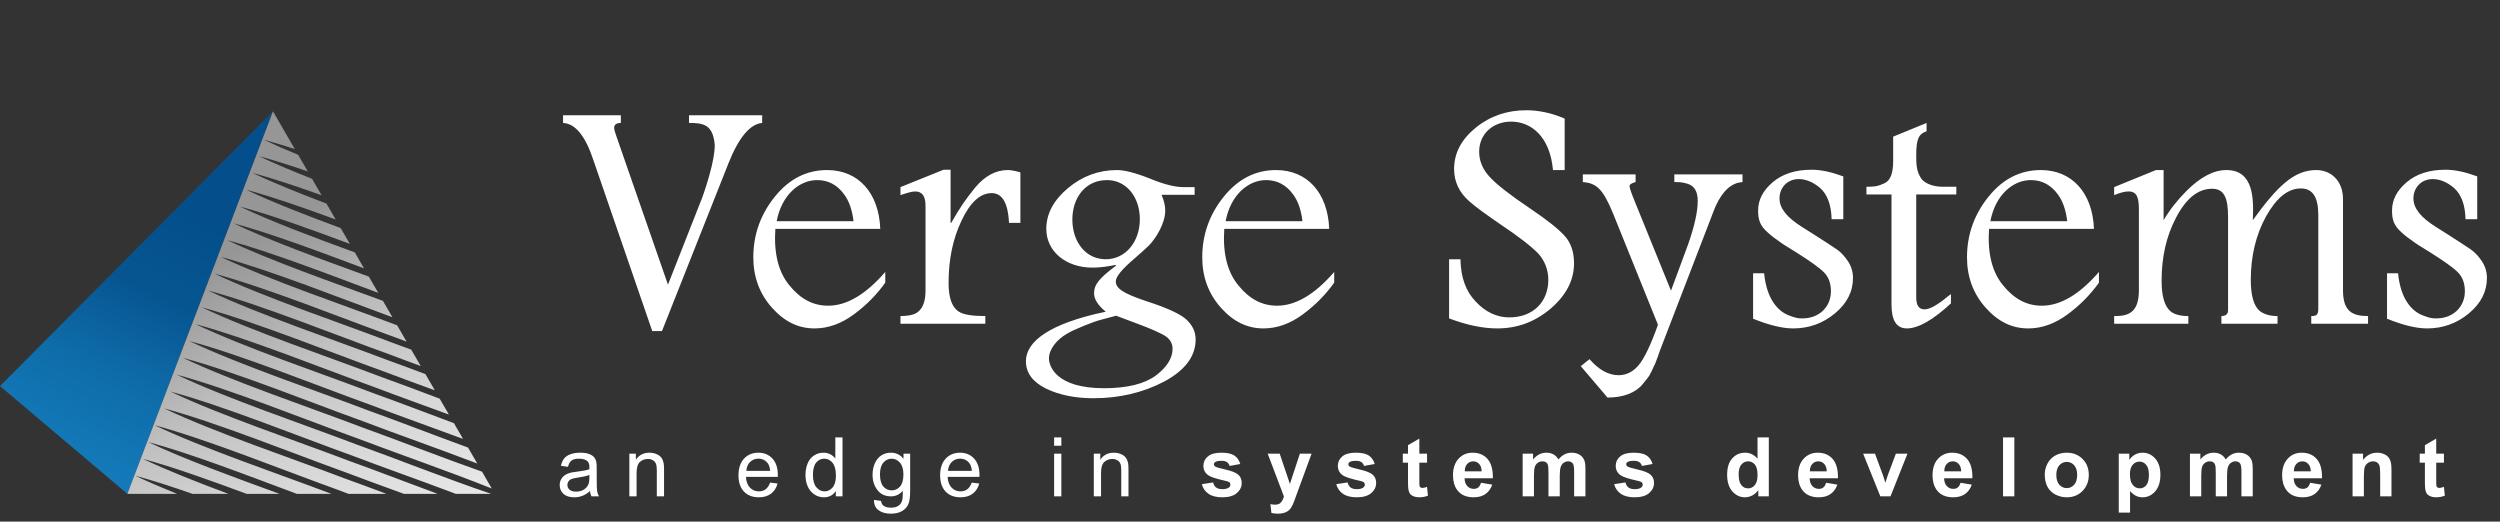
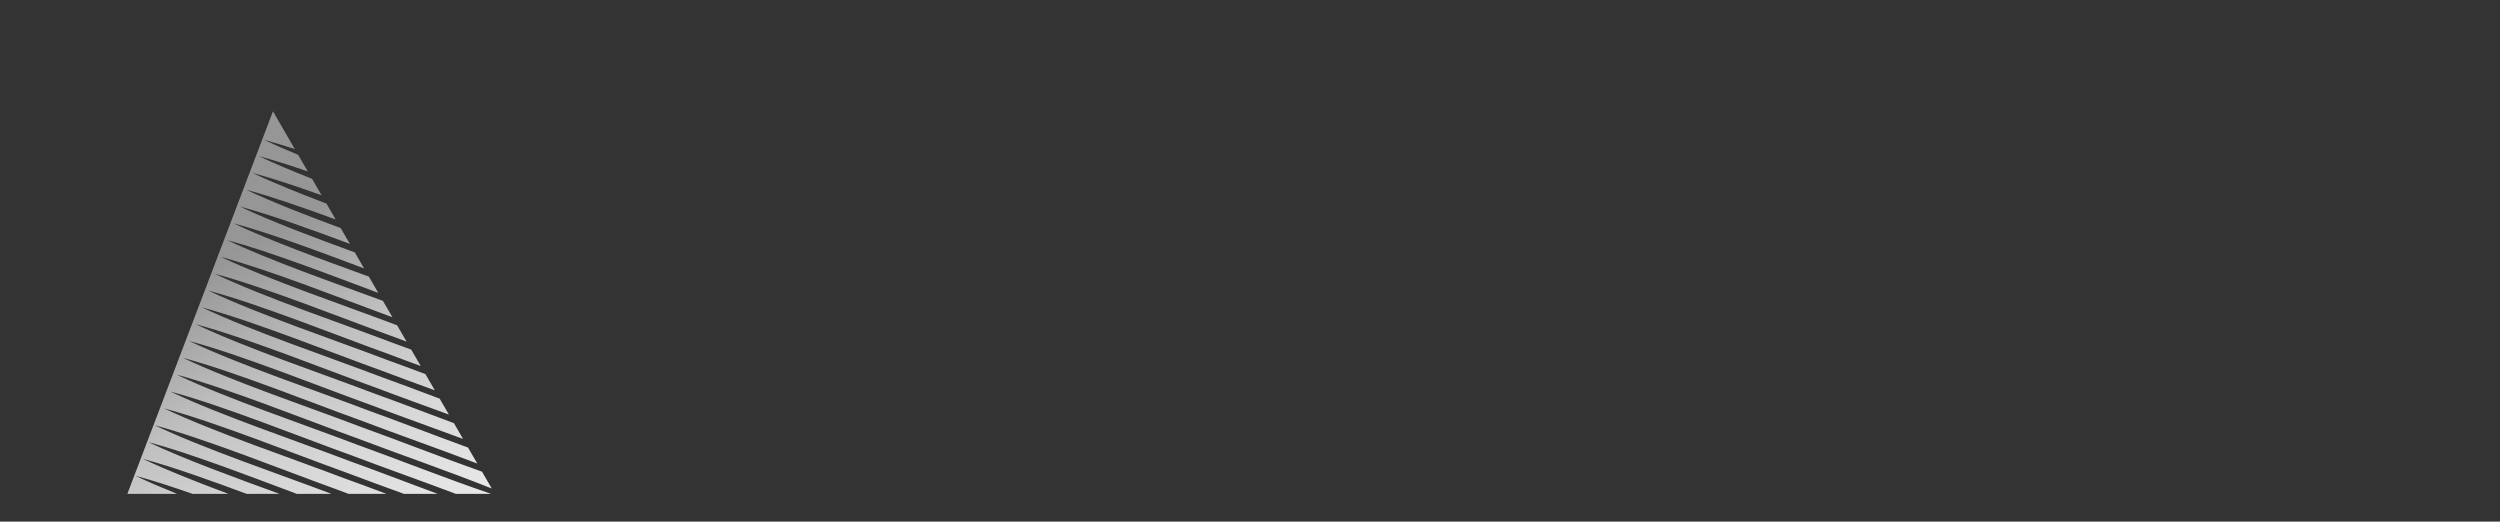
<svg xmlns="http://www.w3.org/2000/svg" width="139" height="29" viewBox="0 0 139 29" fill="none">
  <rect x="0" y="0" width="139" height="29" fill="#333333" stroke="none" />
-   <path d="M0 21.466L7.081 27.458L15.177 6.19L0 21.466Z" fill="url(#paint0_linear_22783_1302)" />
  <path d="M7.514 26.447C8.466 26.702 9.56 27.058 10.7 27.458H12.699C10.973 26.813 9.276 26.147 7.948 25.513C9.606 25.959 11.69 26.707 13.713 27.458H15.539C13.042 26.547 10.228 25.526 8.239 24.576C10.599 25.211 13.823 26.457 16.501 27.458H18.425C15.544 26.364 11.301 24.935 8.592 23.64C11.523 24.43 15.792 26.158 18.683 27.197C18.905 27.282 19.137 27.37 19.375 27.458H21.484C20.631 27.138 19.821 26.834 19.096 26.576C16.212 25.474 11.873 24.019 9.121 22.704C12.052 23.493 16.32 25.221 19.212 26.261C20.172 26.627 21.291 27.032 22.459 27.458H24.332C22.586 26.813 20.855 26.142 19.447 25.639C16.563 24.538 12.224 23.083 9.472 21.768C12.402 22.557 16.671 24.285 19.563 25.325C21.203 25.951 23.318 26.692 25.343 27.458H27.304C24.773 26.596 21.918 25.464 19.797 24.703C16.914 23.602 12.575 22.147 9.823 20.831C12.753 21.62 17.022 23.349 19.913 24.388C22.011 25.19 24.876 26.176 27.342 27.161L26.801 26.225C24.5 25.412 22.034 24.442 20.148 23.767C17.265 22.665 12.926 21.21 10.174 19.895C13.104 20.684 17.373 22.412 20.264 23.452C22.039 24.13 24.368 24.943 26.538 25.773L26.022 24.884C24.064 24.169 22.078 23.395 20.499 22.83C17.615 21.729 13.277 20.274 10.524 18.959C13.455 19.748 17.724 21.476 20.615 22.516C22.08 23.075 23.925 23.728 25.746 24.404L25.238 23.527C23.664 22.941 22.124 22.351 20.85 21.894C17.966 20.793 13.627 19.338 10.875 18.022C13.806 18.811 18.074 20.54 20.966 21.579C22.127 22.023 23.525 22.523 24.959 23.049L24.446 22.165C23.28 21.726 22.163 21.303 21.201 20.96C18.317 19.859 13.978 18.404 11.226 17.088C14.156 17.878 18.425 19.606 21.317 20.645C22.168 20.971 23.148 21.326 24.177 21.701L23.654 20.8C22.906 20.519 22.194 20.253 21.552 20.024C18.668 18.922 14.329 17.468 11.577 16.152C14.507 16.942 18.776 18.67 21.668 19.709C22.199 19.913 22.782 20.127 23.393 20.351L22.864 19.438C22.532 19.314 22.207 19.196 21.902 19.087C19.018 17.986 14.68 16.531 11.928 15.216C14.858 16.005 19.127 17.733 22.018 18.773C22.209 18.845 22.405 18.92 22.607 18.995L22.08 18.087C19.199 16.993 14.979 15.572 12.278 14.282C15.028 15.022 18.957 16.591 21.82 17.64L21.291 16.727C18.515 15.706 14.989 14.476 12.629 13.348C15.031 13.996 18.327 15.273 21.033 16.284L20.507 15.378C17.956 14.45 15.028 13.392 12.98 12.415C15.051 12.972 17.791 14.001 20.241 14.922L19.725 14.032C17.473 13.209 15.082 12.317 13.331 11.481C15.085 11.953 17.319 12.763 19.452 13.56L18.941 12.68C17.045 11.979 15.142 11.243 13.682 10.547C15.126 10.937 16.893 11.553 18.663 12.203L18.149 11.318C16.648 10.748 15.196 10.168 14.033 9.611C15.167 9.915 16.504 10.364 17.881 10.857L17.35 9.941C16.266 9.515 15.247 9.09 14.383 8.677C15.206 8.899 16.137 9.195 17.112 9.531L16.576 8.607C15.892 8.326 15.247 8.045 14.672 7.772C15.206 7.916 15.784 8.091 16.39 8.287L15.178 6.19L7.081 27.458H9.843C9 27.117 8.206 26.777 7.514 26.447Z" fill="url(#paint1_linear_22783_1302)" />
-   <path d="M31.306 6.836V6.409H34.52V6.836C34.279 6.836 34.148 6.929 34.148 7.096C34.148 7.189 34.186 7.338 34.26 7.542L37.139 15.827L38.885 11.387C39.052 10.997 39.238 10.458 39.443 9.734C39.647 9.009 39.74 8.452 39.74 8.062C39.647 6.91 39.09 6.836 38.309 6.836V6.409H42.377V6.836C41.709 6.892 41.077 7.635 40.501 9.084L36.805 18.409H36.266L32.997 8.917C32.551 7.561 31.994 6.873 31.306 6.836ZM48.943 12.725H43.11C43.017 14.081 43.277 15.121 43.89 15.864C44.503 16.625 45.209 16.997 46.045 16.997C47.085 16.997 48.144 16.365 49.221 15.121V15.715C48.757 16.365 48.181 16.96 47.475 17.48C46.769 18 46.045 18.26 45.283 18.26C44.373 18.26 43.593 17.87 42.906 17.09C42.218 16.31 41.884 15.381 41.884 14.303C41.884 13.04 42.292 11.907 43.091 10.923C43.89 9.938 44.856 9.455 45.989 9.455C47.717 9.455 48.868 10.718 48.943 12.725ZM43.184 12.297H47.456C47.382 11.684 47.215 11.183 46.936 10.811C46.546 10.273 46.045 10.013 45.432 10.013C44.447 10.013 43.463 10.83 43.184 12.297ZM50.066 10.848V10.403L52.462 9.437H52.852V12.39H52.889C53.354 11.573 53.669 11.108 54.208 10.44C54.747 9.79 55.36 9.455 56.029 9.455C56.196 9.455 56.419 9.492 56.734 9.585V12.39H56.103C56.047 11.294 55.731 10.737 55.137 10.737C54.505 10.737 53.948 11.239 53.465 12.26C52.982 13.263 52.741 14.415 52.741 15.734C52.741 16.551 52.926 17.09 53.317 17.331C53.577 17.498 54.06 17.573 54.784 17.573V18H50.066V17.573C50.456 17.573 50.772 17.517 50.976 17.387C51.292 17.183 51.459 16.774 51.459 16.161V11.443C51.459 10.904 51.273 10.644 50.883 10.644C50.716 10.644 50.456 10.718 50.066 10.848ZM62.056 14.768L62.019 14.731L61.722 14.786C61.406 14.842 61.072 14.879 60.737 14.879C59.251 14.879 58.174 13.969 58.174 12.725C58.174 11.889 58.582 11.127 59.381 10.458C60.18 9.79 61.09 9.455 62.112 9.455C62.502 9.455 63.115 9.604 63.914 9.92C64.675 10.236 65.307 10.403 65.79 10.403H66.421V10.83H64.582C64.712 11.146 64.787 11.424 64.787 11.703C64.787 12.427 64.266 13.245 63.895 13.635C63.691 13.839 63.431 14.062 63.115 14.341C62.39 14.954 62.038 15.381 62.038 15.641C62.038 16.031 62.428 16.31 63.765 16.755C64.861 17.108 65.604 17.443 65.957 17.759C66.31 18.093 66.477 18.446 66.477 18.873C66.477 19.802 65.901 20.582 64.731 21.214C63.561 21.826 62.242 22.142 60.793 22.142C59.771 22.142 58.88 21.957 58.155 21.604C57.412 21.232 57.041 20.731 57.041 20.08C57.041 18.985 58.359 17.981 61.48 17.331C61.053 16.978 60.83 16.644 60.83 16.31C60.83 15.79 61.164 15.437 62.056 14.768ZM61.554 10.013C60.31 10.013 59.623 11.034 59.623 12.204C59.623 13.449 60.366 14.415 61.48 14.415C62.576 14.415 63.375 13.449 63.375 12.186C63.375 10.941 62.613 10.013 61.554 10.013ZM63.096 17.944L62.056 17.554C61.703 17.647 61.425 17.721 61.22 17.777C60.997 17.833 60.681 17.944 60.273 18.111C59.864 18.279 59.53 18.427 59.288 18.576C58.787 18.873 58.322 19.393 58.322 19.932C58.322 20.34 58.694 21.585 61.387 21.585C62.669 21.585 63.635 21.344 64.266 20.879C64.879 20.415 65.195 19.913 65.195 19.393C65.195 19.114 65.065 18.873 64.824 18.706C64.582 18.539 64.006 18.279 63.096 17.944ZM73.903 12.725H68.07C67.978 14.081 68.238 15.121 68.851 15.864C69.464 16.625 70.17 16.997 71.005 16.997C72.046 16.997 73.105 16.365 74.182 15.121V15.715C73.718 16.365 73.142 16.96 72.436 17.48C71.73 18 71.005 18.26 70.244 18.26C69.334 18.26 68.553 17.87 67.866 17.09C67.179 16.31 66.845 15.381 66.845 14.303C66.845 13.04 67.253 11.907 68.052 10.923C68.851 9.938 69.817 9.455 70.95 9.455C72.677 9.455 73.829 10.718 73.903 12.725ZM68.145 12.297H72.417C72.343 11.684 72.176 11.183 71.897 10.811C71.507 10.273 71.005 10.013 70.392 10.013C69.408 10.013 68.424 10.83 68.145 12.297ZM86.996 6.595V9.455H86.346C86.179 7.579 85.12 6.762 84.024 6.762C82.984 6.762 82.241 7.468 82.241 8.434C82.241 8.935 82.427 9.4 82.817 9.827C83.207 10.254 83.968 10.848 85.101 11.61C86.011 12.223 86.643 12.725 86.996 13.115C87.349 13.505 87.516 14.025 87.516 14.638C87.516 15.567 87.089 16.402 86.234 17.145C85.361 17.889 84.377 18.26 83.244 18.26C82.445 18.26 81.553 18.074 80.569 17.703V14.415H81.201C81.219 15.418 81.498 16.198 82.055 16.774C82.594 17.35 83.225 17.647 83.912 17.647C85.269 17.647 86.086 16.755 86.086 15.567C86.086 15.009 85.9 14.526 85.547 14.118C85.176 13.728 84.47 13.17 83.411 12.464C82.631 11.926 82.055 11.517 81.702 11.201C81.126 10.7 80.847 10.087 80.847 9.4C80.847 8.508 81.256 7.746 82.055 7.096C82.854 6.446 83.801 6.13 84.86 6.13C85.547 6.13 86.272 6.279 86.996 6.595ZM88.004 10.124V9.697H90.939V10.124C90.716 10.18 90.604 10.254 90.604 10.347C90.604 10.458 90.716 10.774 90.939 11.313L92.907 16.161L93.855 13.598C94.208 12.595 94.394 11.777 94.394 11.164C94.394 10.551 94.133 10.291 93.762 10.198C93.465 10.124 93.409 10.124 93.093 10.124V9.697H96.883V10.124C96.27 10.161 95.787 10.607 95.397 11.443C95.341 11.573 95.229 11.851 95.062 12.297L92.294 19.486C92.276 19.56 92.072 20.118 92.016 20.248C91.979 20.303 91.923 20.433 91.83 20.638C91.663 21.009 91.552 21.065 91.329 21.362C90.957 21.826 90.27 22.105 89.378 22.105L87.892 20.359L88.375 19.969C88.895 20.563 89.434 20.861 89.991 20.861C90.418 20.861 90.808 20.675 91.124 20.285C91.44 19.895 91.793 19.152 92.183 18.056L89.694 11.889C89.118 10.477 88.747 10.18 88.004 10.124ZM102.488 9.808V12.186H101.838C101.819 11.387 101.596 10.811 101.206 10.458C100.816 10.124 100.407 9.957 100.017 9.957C99.349 9.957 98.94 10.458 98.94 11.034C98.94 11.573 99.349 12.093 100.184 12.613L100.89 13.059C101.466 13.43 101.875 13.691 102.116 13.858C102.358 14.025 102.562 14.248 102.748 14.526C102.934 14.805 103.026 15.121 103.026 15.455C103.026 16.217 102.692 16.867 102.023 17.424C101.355 17.981 100.575 18.26 99.701 18.26C99.088 18.26 98.346 18.074 97.472 17.721V15.195H98.085C98.234 16.681 98.884 17.313 99.46 17.536C99.887 17.703 100.017 17.703 100.222 17.703C101.132 17.703 101.8 17.071 101.8 16.198C101.8 15.752 101.67 15.399 101.41 15.139C101.15 14.879 100.63 14.508 99.832 14.006C99.367 13.728 99.051 13.523 98.884 13.393C98.717 13.282 98.513 13.133 98.29 12.929C97.844 12.539 97.751 12.204 97.751 11.703C97.751 11.127 98.011 10.607 98.55 10.143C99.088 9.678 99.813 9.437 100.723 9.437C101.262 9.437 101.838 9.567 102.488 9.808ZM105.26 7.598L107.117 6.836V7.301C106.727 7.431 106.542 7.653 106.542 8.601C106.542 9.121 106.542 9.548 106.857 9.975C107.062 10.198 107.452 10.384 108.028 10.384H108.771V10.811H106.542V16.532C106.542 16.978 106.69 17.201 107.006 17.201C107.285 17.201 107.73 16.96 108.325 16.458C108.418 16.402 108.455 16.365 108.473 16.347V16.867C107.47 17.796 106.653 18.26 106.021 18.26C105.446 18.26 105.167 17.814 105.167 16.941V10.811H103.774V10.384C104.22 10.384 104.387 10.366 104.758 10.198C105.111 10.05 105.26 9.622 105.26 8.954V7.598ZM116.424 12.725H110.591C110.498 14.081 110.758 15.121 111.371 15.864C111.984 16.625 112.69 16.997 113.526 16.997C114.566 16.997 115.625 16.365 116.702 15.121V15.715C116.238 16.365 115.662 16.96 114.956 17.48C114.25 18 113.526 18.26 112.764 18.26C111.854 18.26 111.074 17.87 110.387 17.09C109.699 16.31 109.365 15.381 109.365 14.303C109.365 13.04 109.774 11.907 110.572 10.923C111.371 9.938 112.337 9.455 113.47 9.455C115.198 9.455 116.349 10.718 116.424 12.725ZM110.665 12.297H114.938C114.863 11.684 114.696 11.183 114.417 10.811C114.027 10.273 113.526 10.013 112.913 10.013C111.928 10.013 110.944 10.83 110.665 12.297ZM130.271 11.071V16.142C130.271 17.313 130.791 17.573 131.664 17.573V18H128.506V17.573C128.785 17.573 128.897 17.517 128.897 17.164V11.944C128.897 10.96 128.581 10.477 127.931 10.477C127.206 10.477 126.575 10.997 125.999 12.019C125.423 13.059 125.144 14.248 125.144 15.567C125.144 16.44 125.311 17.015 125.646 17.294C125.887 17.48 126.222 17.573 126.63 17.573V18H123.51V17.573C123.751 17.573 123.881 17.461 123.881 17.257V12.056C123.881 10.96 123.64 10.495 122.99 10.495C122.209 10.495 121.541 11.034 120.983 12.112C120.445 13.133 120.185 14.303 120.185 15.604C120.185 16.477 120.352 17.034 120.686 17.313C120.891 17.48 121.225 17.573 121.671 17.573V18H117.547V17.573C118.253 17.573 118.922 17.461 118.922 16.142V11.647C118.922 10.979 118.81 10.644 118.346 10.644C118.141 10.644 117.863 10.718 117.547 10.848V10.403L119.869 9.455H120.296V12.242C120.649 11.647 121.076 11.108 121.578 10.607C122.339 9.845 123.082 9.455 123.788 9.455C125.311 9.455 125.311 11.053 125.256 12.242C126.612 10.366 127.541 9.455 128.785 9.455C129.602 9.455 130.271 10.05 130.271 11.071ZM137.734 9.808V12.186H137.084C137.065 11.387 136.842 10.811 136.452 10.458C136.062 10.124 135.653 9.957 135.263 9.957C134.595 9.957 134.186 10.458 134.186 11.034C134.186 11.573 134.595 12.093 135.431 12.613L136.136 13.059C136.712 13.43 137.121 13.691 137.362 13.858C137.604 14.025 137.808 14.248 137.994 14.526C138.18 14.805 138.273 15.121 138.273 15.455C138.273 16.217 137.938 16.867 137.27 17.424C136.601 17.981 135.821 18.26 134.948 18.26C134.335 18.26 133.592 18.074 132.719 17.721V15.195H133.332C133.48 16.681 134.13 17.313 134.706 17.536C135.133 17.703 135.263 17.703 135.468 17.703C136.378 17.703 137.047 17.071 137.047 16.198C137.047 15.752 136.917 15.399 136.657 15.139C136.397 14.879 135.876 14.508 135.078 14.006C134.613 13.728 134.297 13.523 134.13 13.393C133.963 13.282 133.759 13.133 133.536 12.929C133.09 12.539 132.997 12.204 132.997 11.703C132.997 11.127 133.257 10.607 133.796 10.143C134.335 9.678 135.059 9.437 135.969 9.437C136.508 9.437 137.084 9.567 137.734 9.808Z" fill="white" />
-   <path d="M32.803 27.304C32.654 27.431 32.511 27.52 32.372 27.572C32.235 27.624 32.088 27.65 31.93 27.65C31.669 27.65 31.469 27.587 31.328 27.46C31.189 27.332 31.119 27.169 31.119 26.971C31.119 26.855 31.145 26.749 31.197 26.654C31.25 26.557 31.32 26.479 31.404 26.421C31.491 26.363 31.588 26.319 31.695 26.289C31.774 26.269 31.893 26.248 32.053 26.229C32.377 26.19 32.616 26.144 32.77 26.09C32.771 26.035 32.772 26 32.772 25.985C32.772 25.822 32.734 25.706 32.658 25.639C32.555 25.548 32.403 25.503 32.2 25.503C32.011 25.503 31.871 25.536 31.78 25.603C31.691 25.669 31.624 25.786 31.581 25.954L31.188 25.901C31.224 25.732 31.282 25.597 31.364 25.494C31.446 25.39 31.565 25.31 31.72 25.255C31.875 25.198 32.054 25.17 32.258 25.17C32.461 25.17 32.625 25.194 32.752 25.241C32.879 25.289 32.972 25.349 33.031 25.422C33.091 25.494 33.133 25.585 33.157 25.695C33.17 25.764 33.177 25.887 33.177 26.066V26.602C33.177 26.976 33.185 27.213 33.201 27.313C33.219 27.411 33.253 27.506 33.304 27.597H32.884C32.842 27.513 32.815 27.416 32.803 27.304ZM32.77 26.406C32.624 26.465 32.405 26.516 32.113 26.558C31.948 26.581 31.831 26.608 31.762 26.638C31.694 26.668 31.641 26.712 31.603 26.77C31.566 26.826 31.547 26.89 31.547 26.96C31.547 27.067 31.588 27.157 31.668 27.228C31.75 27.299 31.869 27.335 32.026 27.335C32.181 27.335 32.319 27.302 32.439 27.235C32.56 27.166 32.648 27.073 32.705 26.955C32.748 26.864 32.77 26.73 32.77 26.553V26.406ZM34.992 27.597V25.224H35.354V25.561C35.529 25.3 35.78 25.17 36.109 25.17C36.252 25.17 36.384 25.196 36.503 25.248C36.623 25.299 36.714 25.366 36.773 25.449C36.833 25.533 36.874 25.632 36.898 25.746C36.913 25.821 36.921 25.951 36.921 26.137V27.597H36.519V26.153C36.519 25.989 36.503 25.867 36.471 25.787C36.44 25.705 36.384 25.64 36.304 25.592C36.225 25.543 36.132 25.518 36.025 25.518C35.853 25.518 35.705 25.573 35.58 25.682C35.456 25.79 35.394 25.997 35.394 26.301V27.597H34.992ZM42.818 26.832L43.233 26.884C43.168 27.127 43.047 27.315 42.869 27.449C42.692 27.583 42.465 27.65 42.19 27.65C41.843 27.65 41.567 27.544 41.363 27.331C41.16 27.116 41.059 26.816 41.059 26.43C41.059 26.031 41.162 25.721 41.368 25.501C41.573 25.28 41.84 25.17 42.168 25.17C42.485 25.17 42.744 25.278 42.945 25.494C43.146 25.71 43.247 26.014 43.247 26.406C43.247 26.429 43.246 26.465 43.245 26.513H41.475C41.49 26.774 41.563 26.973 41.696 27.112C41.829 27.25 41.994 27.32 42.192 27.32C42.34 27.32 42.465 27.281 42.57 27.203C42.674 27.126 42.757 27.002 42.818 26.832ZM41.497 26.182H42.822C42.804 25.983 42.754 25.833 42.67 25.733C42.542 25.578 42.376 25.501 42.172 25.501C41.987 25.501 41.832 25.562 41.705 25.686C41.58 25.81 41.511 25.975 41.497 26.182ZM46.47 27.597V27.297C46.32 27.533 46.099 27.65 45.807 27.65C45.617 27.65 45.443 27.598 45.284 27.494C45.126 27.39 45.003 27.244 44.915 27.058C44.829 26.87 44.785 26.655 44.785 26.412C44.785 26.175 44.825 25.961 44.904 25.769C44.983 25.575 45.101 25.427 45.259 25.324C45.417 25.221 45.594 25.17 45.789 25.17C45.932 25.17 46.059 25.2 46.171 25.262C46.283 25.321 46.373 25.399 46.444 25.496V24.321H46.843V27.597H46.47ZM45.199 26.412C45.199 26.716 45.263 26.943 45.391 27.094C45.519 27.244 45.67 27.32 45.845 27.32C46.02 27.32 46.169 27.248 46.292 27.105C46.415 26.961 46.477 26.741 46.477 26.446C46.477 26.121 46.414 25.883 46.289 25.731C46.164 25.579 46.01 25.503 45.827 25.503C45.648 25.503 45.498 25.576 45.378 25.722C45.258 25.868 45.199 26.098 45.199 26.412ZM48.594 27.793L48.985 27.851C49.002 27.972 49.047 28.06 49.122 28.115C49.221 28.19 49.358 28.227 49.531 28.227C49.717 28.227 49.861 28.19 49.962 28.115C50.063 28.041 50.132 27.936 50.167 27.802C50.188 27.72 50.198 27.548 50.197 27.286C50.021 27.493 49.802 27.597 49.54 27.597C49.213 27.597 48.961 27.479 48.782 27.244C48.603 27.008 48.514 26.726 48.514 26.397C48.514 26.17 48.555 25.962 48.637 25.771C48.719 25.579 48.837 25.431 48.992 25.326C49.148 25.222 49.332 25.17 49.542 25.17C49.822 25.17 50.053 25.283 50.235 25.509V25.224H50.605V27.275C50.605 27.644 50.568 27.906 50.492 28.059C50.417 28.214 50.298 28.336 50.134 28.426C49.972 28.515 49.771 28.56 49.533 28.56C49.25 28.56 49.021 28.496 48.847 28.368C48.672 28.241 48.588 28.05 48.594 27.793ZM48.927 26.368C48.927 26.679 48.989 26.906 49.113 27.049C49.236 27.192 49.391 27.264 49.578 27.264C49.762 27.264 49.917 27.193 50.042 27.051C50.167 26.908 50.23 26.685 50.23 26.381C50.23 26.09 50.165 25.872 50.036 25.724C49.907 25.577 49.753 25.503 49.571 25.503C49.392 25.503 49.24 25.576 49.115 25.722C48.99 25.866 48.927 26.082 48.927 26.368ZM54.03 26.832L54.446 26.884C54.38 27.127 54.259 27.315 54.081 27.449C53.904 27.583 53.678 27.65 53.402 27.65C53.055 27.65 52.779 27.544 52.575 27.331C52.373 27.116 52.271 26.816 52.271 26.43C52.271 26.031 52.374 25.721 52.58 25.501C52.785 25.28 53.052 25.17 53.38 25.17C53.697 25.17 53.956 25.278 54.157 25.494C54.359 25.71 54.459 26.014 54.459 26.406C54.459 26.429 54.458 26.465 54.457 26.513H52.687C52.702 26.774 52.776 26.973 52.908 27.112C53.041 27.25 53.206 27.32 53.404 27.32C53.552 27.32 53.678 27.281 53.782 27.203C53.886 27.126 53.969 27.002 54.03 26.832ZM52.709 26.182H54.035C54.017 25.983 53.966 25.833 53.883 25.733C53.755 25.578 53.588 25.501 53.384 25.501C53.2 25.501 53.044 25.562 52.917 25.686C52.792 25.81 52.723 25.975 52.709 26.182ZM58.609 24.783V24.321H59.011V24.783H58.609ZM58.609 27.597V25.224H59.011V27.597H58.609ZM60.815 27.597V25.224H61.177V25.561C61.352 25.3 61.603 25.17 61.933 25.17C62.076 25.17 62.207 25.196 62.326 25.248C62.447 25.299 62.537 25.366 62.596 25.449C62.656 25.533 62.698 25.632 62.722 25.746C62.736 25.821 62.744 25.951 62.744 26.137V27.597H62.342V26.153C62.342 25.989 62.326 25.867 62.295 25.787C62.264 25.705 62.208 25.64 62.127 25.592C62.048 25.543 61.955 25.518 61.848 25.518C61.676 25.518 61.528 25.573 61.403 25.682C61.279 25.79 61.218 25.997 61.218 26.301V27.597H60.815ZM66.822 26.92L67.452 26.823C67.479 26.946 67.533 27.039 67.615 27.103C67.697 27.165 67.812 27.197 67.96 27.197C68.122 27.197 68.244 27.167 68.326 27.107C68.381 27.066 68.409 27.01 68.409 26.94C68.409 26.892 68.394 26.852 68.364 26.821C68.333 26.791 68.263 26.764 68.154 26.739C67.647 26.627 67.326 26.525 67.191 26.432C67.003 26.304 66.909 26.126 66.909 25.898C66.909 25.693 66.99 25.52 67.153 25.38C67.315 25.24 67.567 25.17 67.908 25.17C68.233 25.17 68.474 25.223 68.632 25.328C68.79 25.434 68.899 25.591 68.958 25.798L68.366 25.907C68.341 25.815 68.293 25.744 68.221 25.695C68.151 25.646 68.05 25.621 67.919 25.621C67.754 25.621 67.635 25.644 67.564 25.691C67.516 25.723 67.493 25.766 67.493 25.818C67.493 25.863 67.513 25.901 67.555 25.932C67.612 25.974 67.807 26.032 68.141 26.108C68.476 26.184 68.71 26.277 68.842 26.388C68.973 26.5 69.039 26.655 69.039 26.855C69.039 27.072 68.948 27.259 68.766 27.416C68.585 27.572 68.316 27.65 67.96 27.65C67.636 27.65 67.38 27.585 67.191 27.454C67.003 27.323 66.88 27.145 66.822 26.92ZM70.484 25.224H71.152L71.719 26.908L72.273 25.224H72.924L72.086 27.507L71.936 27.921C71.881 28.059 71.828 28.165 71.777 28.238C71.728 28.311 71.671 28.37 71.605 28.415C71.541 28.461 71.462 28.497 71.366 28.522C71.272 28.547 71.166 28.56 71.047 28.56C70.926 28.56 70.808 28.547 70.691 28.522L70.635 28.03C70.734 28.05 70.822 28.059 70.901 28.059C71.047 28.059 71.155 28.016 71.225 27.93C71.295 27.845 71.349 27.736 71.386 27.603L70.484 25.224ZM74.297 26.92L74.927 26.823C74.954 26.946 75.008 27.039 75.09 27.103C75.172 27.165 75.287 27.197 75.434 27.197C75.597 27.197 75.719 27.167 75.801 27.107C75.856 27.066 75.883 27.01 75.883 26.94C75.883 26.892 75.869 26.852 75.839 26.821C75.808 26.791 75.737 26.764 75.629 26.739C75.122 26.627 74.801 26.525 74.666 26.432C74.478 26.304 74.384 26.126 74.384 25.898C74.384 25.693 74.465 25.52 74.628 25.38C74.79 25.24 75.042 25.17 75.383 25.17C75.708 25.17 75.949 25.223 76.107 25.328C76.265 25.434 76.374 25.591 76.433 25.798L75.841 25.907C75.816 25.815 75.767 25.744 75.696 25.695C75.626 25.646 75.525 25.621 75.394 25.621C75.229 25.621 75.11 25.644 75.039 25.691C74.991 25.723 74.967 25.766 74.967 25.818C74.967 25.863 74.988 25.901 75.03 25.932C75.087 25.974 75.282 26.032 75.615 26.108C75.951 26.184 76.184 26.277 76.317 26.388C76.448 26.5 76.514 26.655 76.514 26.855C76.514 27.072 76.423 27.259 76.241 27.416C76.059 27.572 75.79 27.65 75.434 27.65C75.111 27.65 74.855 27.585 74.666 27.454C74.478 27.323 74.355 27.145 74.297 26.92ZM79.344 25.224V25.724H78.915V26.68C78.915 26.874 78.918 26.987 78.926 27.02C78.935 27.051 78.954 27.078 78.982 27.098C79.012 27.119 79.047 27.13 79.089 27.13C79.147 27.13 79.231 27.11 79.341 27.069L79.395 27.556C79.249 27.619 79.084 27.65 78.899 27.65C78.786 27.65 78.684 27.632 78.593 27.594C78.502 27.556 78.435 27.506 78.392 27.447C78.35 27.386 78.321 27.304 78.305 27.201C78.291 27.128 78.285 26.981 78.285 26.759V25.724H77.996V25.224H78.285V24.752L78.915 24.386V25.224H79.344ZM82.344 26.841L82.969 26.946C82.889 27.176 82.762 27.351 82.587 27.471C82.415 27.591 82.198 27.65 81.937 27.65C81.524 27.65 81.219 27.515 81.021 27.246C80.864 27.03 80.786 26.757 80.786 26.428C80.786 26.035 80.889 25.727 81.095 25.505C81.3 25.282 81.56 25.17 81.874 25.17C82.228 25.17 82.506 25.287 82.71 25.521C82.914 25.753 83.012 26.11 83.003 26.591H81.43C81.434 26.777 81.485 26.923 81.582 27.027C81.679 27.13 81.799 27.181 81.944 27.181C82.042 27.181 82.125 27.154 82.192 27.101C82.259 27.047 82.309 26.961 82.344 26.841ZM82.379 26.207C82.375 26.025 82.328 25.887 82.239 25.793C82.149 25.698 82.041 25.65 81.912 25.65C81.775 25.65 81.662 25.7 81.573 25.8C81.483 25.9 81.439 26.035 81.441 26.207H82.379ZM84.66 25.224H85.239V25.547C85.446 25.296 85.692 25.17 85.978 25.17C86.13 25.17 86.262 25.201 86.374 25.264C86.486 25.326 86.577 25.421 86.649 25.547C86.753 25.421 86.865 25.326 86.986 25.264C87.107 25.201 87.236 25.17 87.373 25.17C87.547 25.17 87.695 25.206 87.815 25.277C87.936 25.347 88.026 25.451 88.086 25.588C88.129 25.689 88.15 25.853 88.15 26.079V27.597H87.522V26.24C87.522 26.005 87.501 25.853 87.458 25.784C87.4 25.695 87.31 25.65 87.189 25.65C87.102 25.65 87.019 25.677 86.942 25.731C86.864 25.784 86.808 25.863 86.774 25.968C86.74 26.07 86.722 26.233 86.722 26.457V27.597H86.095V26.296C86.095 26.065 86.083 25.916 86.061 25.849C86.039 25.782 86.004 25.732 85.956 25.7C85.91 25.667 85.847 25.65 85.766 25.65C85.669 25.65 85.582 25.676 85.505 25.729C85.427 25.781 85.371 25.856 85.337 25.954C85.304 26.052 85.288 26.216 85.288 26.444V27.597H84.66V25.224ZM89.747 26.92L90.377 26.823C90.404 26.946 90.458 27.039 90.54 27.103C90.622 27.165 90.737 27.197 90.885 27.197C91.047 27.197 91.169 27.167 91.251 27.107C91.306 27.066 91.334 27.01 91.334 26.94C91.334 26.892 91.319 26.852 91.289 26.821C91.258 26.791 91.188 26.764 91.079 26.739C90.572 26.627 90.251 26.525 90.116 26.432C89.928 26.304 89.834 26.126 89.834 25.898C89.834 25.693 89.915 25.52 90.078 25.38C90.24 25.24 90.492 25.17 90.833 25.17C91.158 25.17 91.399 25.223 91.557 25.328C91.715 25.434 91.824 25.591 91.883 25.798L91.291 25.907C91.266 25.815 91.217 25.744 91.146 25.695C91.076 25.646 90.975 25.621 90.844 25.621C90.679 25.621 90.561 25.644 90.489 25.691C90.441 25.723 90.417 25.766 90.417 25.818C90.417 25.863 90.438 25.901 90.48 25.932C90.537 25.974 90.732 26.032 91.066 26.108C91.401 26.184 91.635 26.277 91.767 26.388C91.898 26.5 91.964 26.655 91.964 26.855C91.964 27.072 91.873 27.259 91.691 27.416C91.509 27.572 91.24 27.65 90.885 27.65C90.561 27.65 90.305 27.585 90.116 27.454C89.928 27.323 89.805 27.145 89.747 26.92ZM98.346 27.597H97.763V27.248C97.666 27.384 97.551 27.485 97.418 27.552C97.287 27.617 97.155 27.65 97.021 27.65C96.748 27.65 96.514 27.541 96.319 27.322C96.125 27.101 96.029 26.794 96.029 26.401C96.029 25.999 96.123 25.694 96.312 25.485C96.502 25.275 96.741 25.17 97.03 25.17C97.295 25.17 97.524 25.28 97.718 25.501V24.321H98.346V27.597ZM96.67 26.359C96.67 26.612 96.705 26.795 96.775 26.908C96.876 27.072 97.018 27.154 97.2 27.154C97.344 27.154 97.467 27.093 97.568 26.971C97.669 26.847 97.72 26.663 97.72 26.419C97.72 26.146 97.671 25.951 97.573 25.831C97.474 25.711 97.349 25.65 97.195 25.65C97.046 25.65 96.921 25.71 96.82 25.829C96.72 25.947 96.67 26.123 96.67 26.359ZM101.531 26.841L102.157 26.946C102.077 27.176 101.949 27.351 101.775 27.471C101.602 27.591 101.385 27.65 101.125 27.65C100.712 27.65 100.407 27.515 100.208 27.246C100.052 27.03 99.974 26.757 99.974 26.428C99.974 26.035 100.077 25.727 100.282 25.505C100.488 25.282 100.748 25.17 101.062 25.17C101.415 25.17 101.694 25.287 101.898 25.521C102.102 25.753 102.199 26.11 102.191 26.591H100.617C100.622 26.777 100.672 26.923 100.769 27.027C100.866 27.13 100.987 27.181 101.131 27.181C101.23 27.181 101.312 27.154 101.379 27.101C101.446 27.047 101.497 26.961 101.531 26.841ZM101.567 26.207C101.563 26.025 101.516 25.887 101.426 25.793C101.337 25.698 101.228 25.65 101.1 25.65C100.963 25.65 100.85 25.7 100.76 25.8C100.671 25.9 100.627 26.035 100.629 26.207H101.567ZM104.547 27.597L103.591 25.224H104.25L104.697 26.435L104.826 26.839C104.861 26.736 104.882 26.669 104.891 26.636C104.912 26.569 104.934 26.502 104.958 26.435L105.41 25.224H106.055L105.112 27.597H104.547ZM109.006 26.841L109.632 26.946C109.551 27.176 109.424 27.351 109.25 27.471C109.077 27.591 108.86 27.65 108.599 27.65C108.187 27.65 107.881 27.515 107.683 27.246C107.527 27.03 107.449 26.757 107.449 26.428C107.449 26.035 107.551 25.727 107.757 25.505C107.963 25.282 108.223 25.17 108.537 25.17C108.89 25.17 109.169 25.287 109.373 25.521C109.577 25.753 109.674 26.11 109.665 26.591H108.092C108.097 26.777 108.147 26.923 108.244 27.027C108.341 27.13 108.462 27.181 108.606 27.181C108.704 27.181 108.787 27.154 108.854 27.101C108.921 27.047 108.972 26.961 109.006 26.841ZM109.042 26.207C109.037 26.025 108.99 25.887 108.901 25.793C108.812 25.698 108.703 25.65 108.575 25.65C108.438 25.65 108.325 25.7 108.235 25.8C108.146 25.9 108.102 26.035 108.103 26.207H109.042ZM111.369 27.597V24.321H111.997V27.597H111.369ZM113.688 26.377C113.688 26.168 113.739 25.966 113.842 25.771C113.945 25.576 114.09 25.427 114.278 25.324C114.467 25.221 114.678 25.17 114.91 25.17C115.269 25.17 115.563 25.287 115.793 25.521C116.022 25.753 116.137 26.047 116.137 26.403C116.137 26.762 116.021 27.06 115.788 27.297C115.557 27.533 115.266 27.65 114.914 27.65C114.697 27.65 114.489 27.601 114.291 27.503C114.094 27.404 113.945 27.261 113.842 27.072C113.739 26.881 113.688 26.649 113.688 26.377ZM114.331 26.41C114.331 26.645 114.387 26.826 114.499 26.951C114.611 27.076 114.748 27.139 114.912 27.139C115.076 27.139 115.213 27.076 115.323 26.951C115.435 26.826 115.491 26.644 115.491 26.406C115.491 26.173 115.435 25.994 115.323 25.869C115.213 25.744 115.076 25.682 114.912 25.682C114.748 25.682 114.611 25.744 114.499 25.869C114.387 25.994 114.331 26.175 114.331 26.41ZM117.803 25.224H118.388V25.572C118.464 25.453 118.567 25.356 118.697 25.282C118.826 25.207 118.97 25.17 119.128 25.17C119.403 25.17 119.637 25.278 119.83 25.494C120.022 25.71 120.118 26.011 120.118 26.397C120.118 26.793 120.021 27.101 119.827 27.322C119.634 27.541 119.399 27.65 119.123 27.65C118.992 27.65 118.873 27.624 118.766 27.572C118.66 27.52 118.548 27.431 118.431 27.304V28.5H117.803V25.224ZM118.424 26.37C118.424 26.637 118.477 26.834 118.583 26.962C118.688 27.089 118.817 27.152 118.969 27.152C119.115 27.152 119.237 27.094 119.333 26.978C119.43 26.86 119.479 26.668 119.479 26.401C119.479 26.152 119.429 25.968 119.329 25.847C119.229 25.726 119.105 25.666 118.958 25.666C118.805 25.666 118.677 25.726 118.576 25.845C118.475 25.962 118.424 26.137 118.424 26.37ZM121.761 25.224H122.34V25.547C122.547 25.296 122.794 25.17 123.08 25.17C123.232 25.17 123.364 25.201 123.475 25.264C123.587 25.326 123.679 25.421 123.75 25.547C123.854 25.421 123.967 25.326 124.088 25.264C124.208 25.201 124.337 25.17 124.474 25.17C124.648 25.17 124.796 25.206 124.917 25.277C125.037 25.347 125.127 25.451 125.187 25.588C125.23 25.689 125.252 25.853 125.252 26.079V27.597H124.624V26.24C124.624 26.005 124.602 25.853 124.559 25.784C124.501 25.695 124.412 25.65 124.291 25.65C124.203 25.65 124.12 25.677 124.043 25.731C123.965 25.784 123.91 25.863 123.875 25.968C123.841 26.07 123.824 26.233 123.824 26.457V27.597H123.196V26.296C123.196 26.065 123.185 25.916 123.162 25.849C123.14 25.782 123.105 25.732 123.057 25.7C123.011 25.667 122.948 25.65 122.867 25.65C122.771 25.65 122.683 25.676 122.606 25.729C122.529 25.781 122.473 25.856 122.438 25.954C122.406 26.052 122.389 26.216 122.389 26.444V27.597H121.761V25.224ZM128.444 26.841L129.07 26.946C128.989 27.176 128.862 27.351 128.688 27.471C128.515 27.591 128.298 27.65 128.037 27.65C127.625 27.65 127.319 27.515 127.121 27.246C126.965 27.03 126.886 26.757 126.886 26.428C126.886 26.035 126.989 25.727 127.195 25.505C127.4 25.282 127.66 25.17 127.975 25.17C128.328 25.17 128.606 25.287 128.81 25.521C129.015 25.753 129.112 26.11 129.103 26.591H127.53C127.534 26.777 127.585 26.923 127.682 27.027C127.779 27.13 127.899 27.181 128.044 27.181C128.142 27.181 128.225 27.154 128.292 27.101C128.359 27.047 128.41 26.961 128.444 26.841ZM128.48 26.207C128.475 26.025 128.428 25.887 128.339 25.793C128.25 25.698 128.141 25.65 128.013 25.65C127.876 25.65 127.762 25.7 127.673 25.8C127.584 25.9 127.54 26.035 127.541 26.207H128.48ZM132.966 27.597H132.338V26.386C132.338 26.129 132.324 25.964 132.298 25.889C132.271 25.813 132.227 25.755 132.166 25.713C132.106 25.671 132.034 25.65 131.949 25.65C131.84 25.65 131.743 25.68 131.656 25.74C131.57 25.799 131.51 25.878 131.477 25.977C131.446 26.075 131.431 26.257 131.431 26.522V27.597H130.803V25.224H131.386V25.572C131.593 25.304 131.854 25.17 132.168 25.17C132.307 25.17 132.433 25.195 132.548 25.246C132.663 25.295 132.749 25.358 132.807 25.436C132.867 25.513 132.908 25.601 132.93 25.7C132.954 25.798 132.966 25.939 132.966 26.122V27.597ZM135.883 25.224V25.724H135.454V26.68C135.454 26.874 135.458 26.987 135.465 27.02C135.474 27.051 135.493 27.078 135.521 27.098C135.551 27.119 135.587 27.13 135.628 27.13C135.686 27.13 135.771 27.11 135.881 27.069L135.934 27.556C135.788 27.619 135.623 27.65 135.438 27.65C135.325 27.65 135.223 27.632 135.132 27.594C135.041 27.556 134.974 27.506 134.931 27.447C134.889 27.386 134.86 27.304 134.844 27.201C134.831 27.128 134.824 26.981 134.824 26.759V25.724H134.536V25.224H134.824V24.752L135.454 24.386V25.224H135.883Z" fill="white" />
  <defs>
    <linearGradient id="paint0_linear_22783_1302" x1="9.673" y1="11.53" x2="1.493" y2="28.776" gradientUnits="userSpaceOnUse">
      <stop stop-color="#044F8B" />
      <stop offset="0.25" stop-color="#065591" />
      <stop offset="0.5" stop-color="#0E6BA8" />
      <stop offset="0.75" stop-color="#1378B7" />
      <stop offset="1" stop-color="#157DBC" />
    </linearGradient>
    <linearGradient id="paint1_linear_22783_1302" x1="9.856" y1="14.664" x2="23.086" y2="37.131" gradientUnits="userSpaceOnUse">
      <stop offset="0.04" stop-color="#969696" />
      <stop offset="0.1" stop-color="#9F9F9F" />
      <stop offset="0.31" stop-color="#C0C0C0" />
      <stop offset="0.52" stop-color="#D7D7D7" />
      <stop offset="0.72" stop-color="#E6E6E6" />
      <stop offset="0.88" stop-color="#EBEBEB" />
    </linearGradient>
  </defs>
</svg>